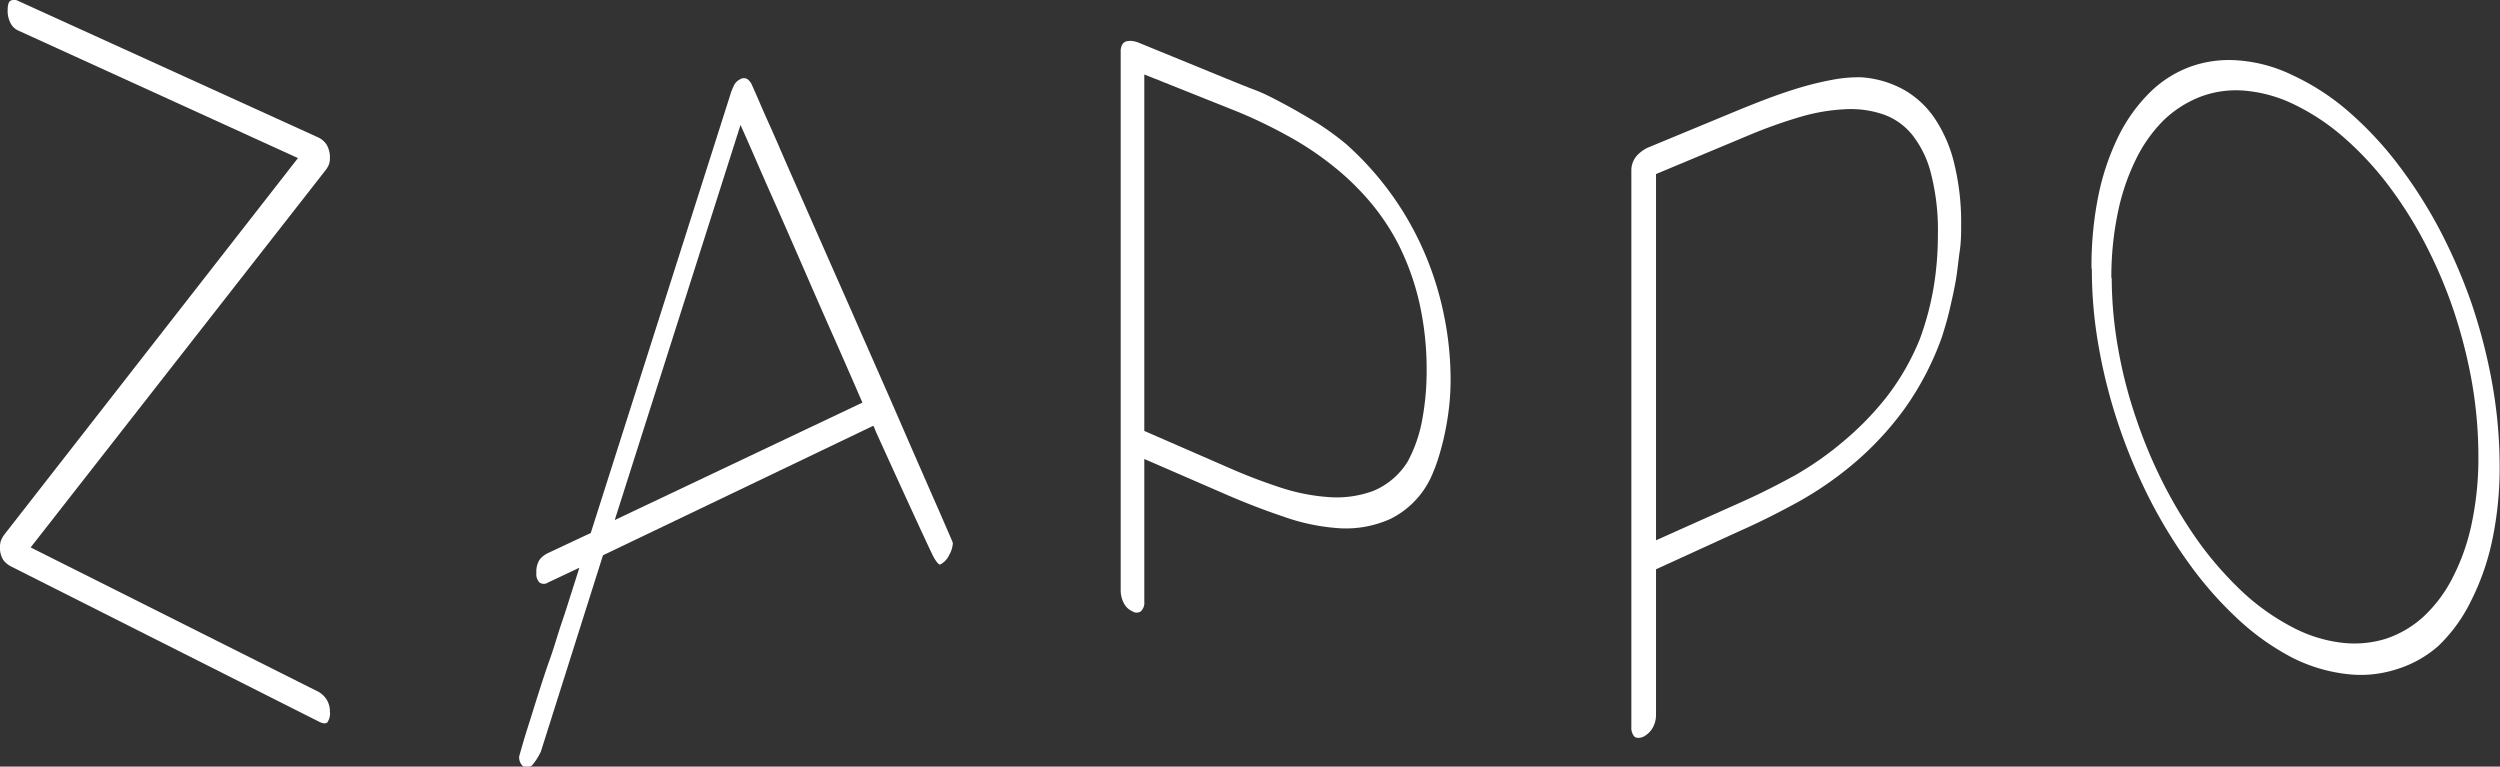
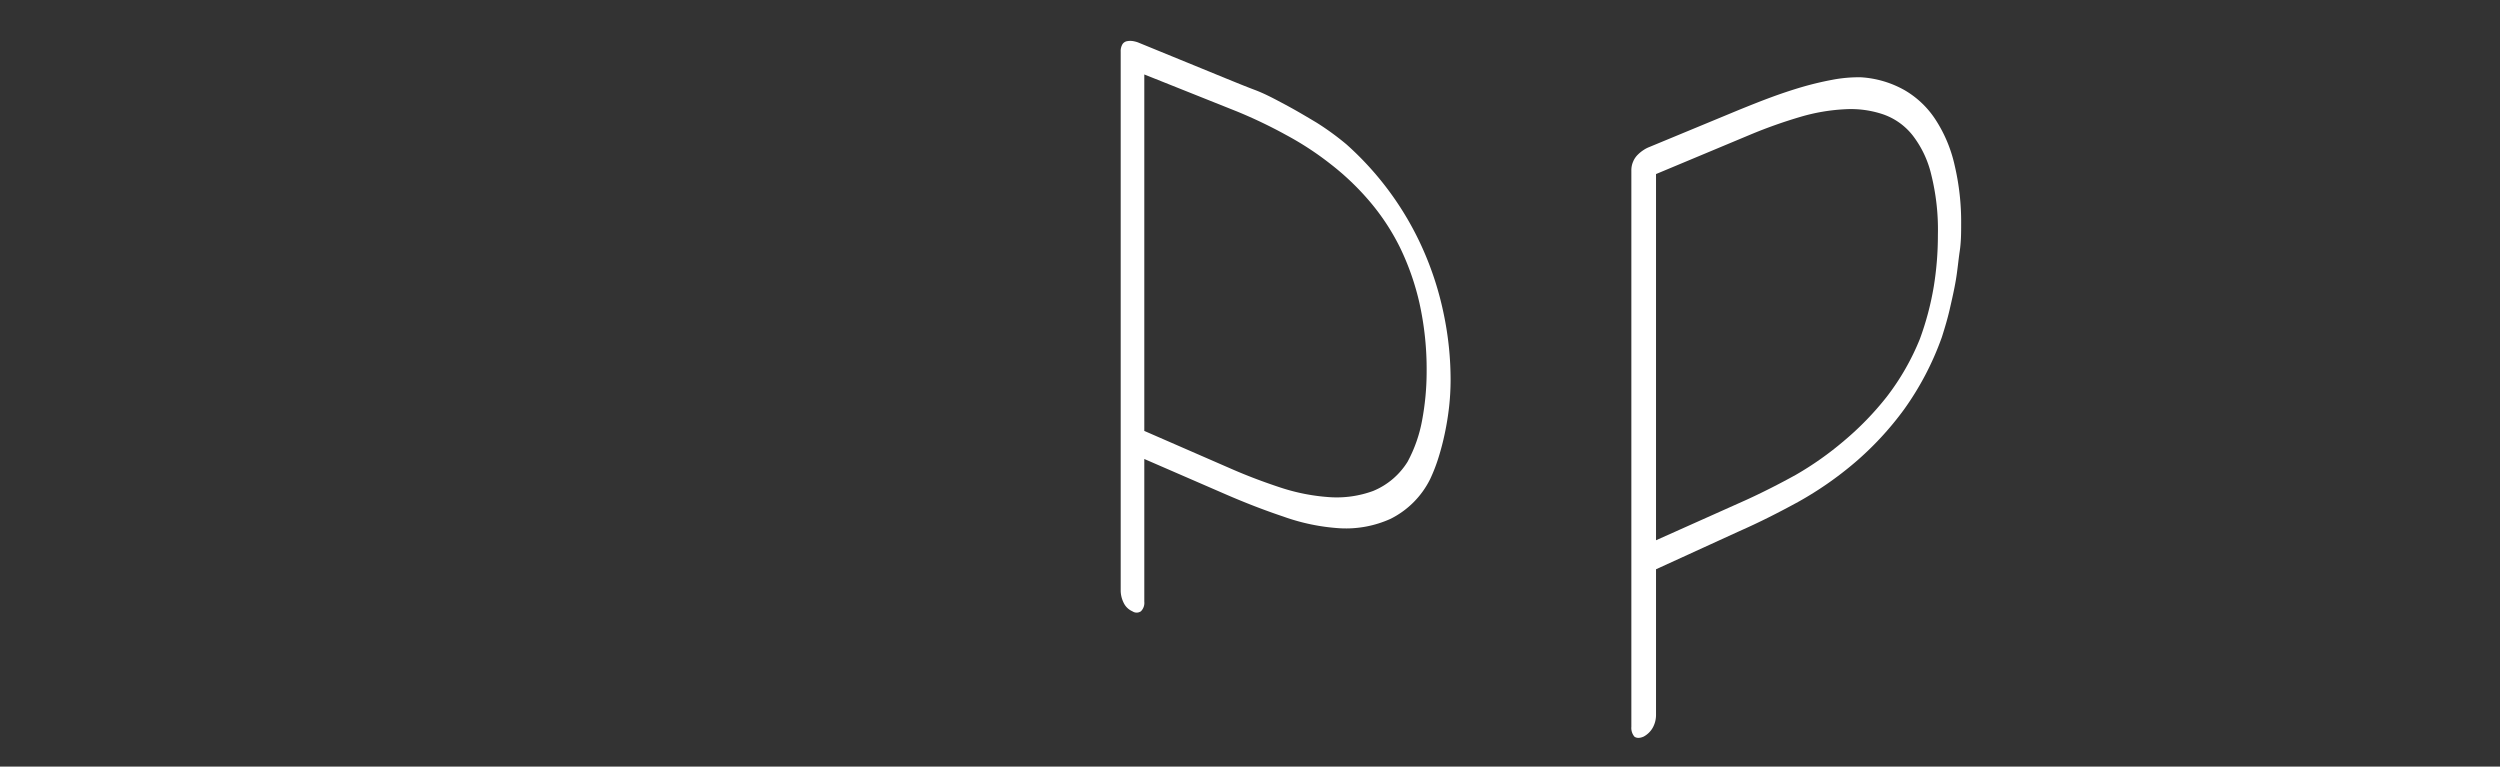
<svg xmlns="http://www.w3.org/2000/svg" viewBox="0 0 212.86 65.27">
  <rect x="0" y="0" width="212.86" height="65.27" fill="#333333" stroke="none" />
  <defs>
    <style>.cls-1{fill:#fff;}</style>
  </defs>
  <g id="Calque_2" data-name="Calque 2">
    <g id="Calque_1-2" data-name="Calque 1">
-       <path class="cls-1" d="M25.37,13.46,1.53,2.59a1.35,1.35,0,0,1-.65-.66,2.21,2.21,0,0,1-.23-1C.65.45.72.18.88.07a.69.69,0,0,1,.65,0L27.07,11.69a1.72,1.72,0,0,1,.74.63,2.14,2.14,0,0,1,.28,1.16,1.51,1.51,0,0,1-.11.59,2.36,2.36,0,0,1-.25.41L2.61,46.61,27.15,58.92a2,2,0,0,1,.63.6,1.87,1.87,0,0,1,.31,1.07,1.34,1.34,0,0,1-.22.92c-.14.13-.39.1-.72-.07L.94,48.23a1.93,1.93,0,0,1-.68-.58A2,2,0,0,1,0,46.51a1.39,1.39,0,0,1,.17-.67,2,2,0,0,1,.25-.39l0,0Z" />
-       <path class="cls-1" d="M52.34,44.28l21.09-10c-.87-2-1.74-4-2.59-5.91s-1.71-3.89-2.56-5.84-1.71-3.92-2.59-5.89-1.74-4-2.64-6Zm-1,3L46.05,64l-.16.31c-.07.13-.15.26-.23.38s-.16.23-.25.34a.55.55,0,0,1-.19.19.67.67,0,0,1-.71,0,1,1,0,0,1-.3-.84s.08-.28.22-.77.33-1.13.58-1.91.52-1.67.83-2.64.64-2,1-3,.65-2.06,1-3.08.62-1.92.89-2.75l.6-1.89-2.67,1.26a.64.64,0,0,1-.72,0,1,1,0,0,1-.27-.82,1.87,1.87,0,0,1,.27-1.12,1.94,1.94,0,0,1,.72-.57l3.64-1.71L62.17,8.1a4.65,4.65,0,0,1,.27-.71A1.15,1.15,0,0,1,63,6.76a.59.59,0,0,1,.67,0,1.25,1.25,0,0,1,.36.49h0c.12.27.38.85.77,1.76s.9,2,1.49,3.37,1.25,2.87,2,4.56l2.33,5.29c.81,1.83,1.64,3.7,2.47,5.6l2.43,5.52c.78,1.77,1.5,3.44,2.18,5l1.79,4.09c.51,1.15.91,2.08,1.2,2.75s.44,1,.44,1.06a2.3,2.3,0,0,1-.31,1,1.69,1.69,0,0,1-.78.82q-.17,0-.51-.57c-.24-.37-4.94-10.7-5-10.85a2.18,2.18,0,0,0-.17-.4Z" />
-       <path class="cls-1" d="M179.8,23.69a34.7,34.7,0,0,0,.55,6,38.92,38.92,0,0,0,1.55,6,41,41,0,0,0,2.39,5.66,38.9,38.9,0,0,0,3.1,5.05,30,30,0,0,0,3.67,4.11,19.27,19.27,0,0,0,4.12,2.89,12,12,0,0,0,4.17,1.32,9.09,9.09,0,0,0,3.78-.33,8.91,8.91,0,0,0,3.22-1.89,11.86,11.86,0,0,0,2.48-3.32,18,18,0,0,0,1.62-4.6,26.91,26.91,0,0,0,.57-5.74,36.91,36.91,0,0,0-.56-6.35,42.75,42.75,0,0,0-1.59-6.18,40.35,40.35,0,0,0-2.48-5.75,34.86,34.86,0,0,0-3.2-5,27.31,27.31,0,0,0-3.79-4,19,19,0,0,0-4.22-2.74A11.94,11.94,0,0,0,191,7.71a8.6,8.6,0,0,0-3.68.54,9.46,9.46,0,0,0-3.11,2,12.27,12.27,0,0,0-2.36,3.34,18.74,18.74,0,0,0-1.53,4.52,26.73,26.73,0,0,0-.55,5.56m-1.69-.82a30.07,30.07,0,0,1,.59-6.22,21.05,21.05,0,0,1,1.69-5A13.86,13.86,0,0,1,183,7.92a9.59,9.59,0,0,1,3.44-2.22,9.73,9.73,0,0,1,4.09-.56,12.67,12.67,0,0,1,4.62,1.24,20.23,20.23,0,0,1,4.68,3,30.27,30.27,0,0,1,4.21,4.44,40.19,40.19,0,0,1,3.59,5.56,45.84,45.84,0,0,1,2.79,6.4,46.73,46.73,0,0,1,1.78,6.89,40.25,40.25,0,0,1,.63,7,30,30,0,0,1-.64,6.37,21,21,0,0,1-1.8,5.13A13.43,13.43,0,0,1,207.61,55,9.68,9.68,0,0,1,204,57a9.91,9.91,0,0,1-4.2.39A13.75,13.75,0,0,1,195.18,56a21.11,21.11,0,0,1-4.57-3.23,31.55,31.55,0,0,1-4.09-4.6,42.14,42.14,0,0,1-3.45-5.6,47.21,47.21,0,0,1-2.65-6.29,45.2,45.2,0,0,1-1.71-6.66,37.33,37.33,0,0,1-.6-6.7" />
      <path class="cls-1" d="M141,14.82V46l7.67-3.43q2.08-.95,4.25-2.15A27.33,27.33,0,0,0,157,37.54a25.41,25.41,0,0,0,3.64-3.75,20.85,20.85,0,0,0,2.83-4.94v0a24.86,24.86,0,0,0,1.18-4.46A27.11,27.11,0,0,0,165,20a19.38,19.38,0,0,0-.57-5.15,8.72,8.72,0,0,0-1.6-3.35,5.49,5.49,0,0,0-2.48-1.76,8.58,8.58,0,0,0-3.22-.44,16.23,16.23,0,0,0-3.8.64,41.36,41.36,0,0,0-4.22,1.49Zm7.15-5.5c.82-.33,1.66-.67,2.55-1s1.78-.63,2.66-.89a26.84,26.84,0,0,1,2.62-.63,12,12,0,0,1,2.46-.22,8.62,8.62,0,0,1,3.71,1.09,7.82,7.82,0,0,1,2.67,2.55,11.84,11.84,0,0,1,1.61,3.87,21,21,0,0,1,.55,5c0,.72,0,1.48-.12,2.29s-.19,1.63-.33,2.46-.33,1.65-.52,2.48-.43,1.62-.67,2.38a24.82,24.82,0,0,1-3.22,6.16,26.62,26.62,0,0,1-4.21,4.54,29.68,29.68,0,0,1-4.78,3.32c-1.68.92-3.34,1.76-5,2.49L141,48.47V60.86a2.23,2.23,0,0,1-.29,1.12,1.94,1.94,0,0,1-.77.74c-.34.15-.61.13-.78,0a1.15,1.15,0,0,1-.26-.83V14.53a1.86,1.86,0,0,1,.16-.79,1.76,1.76,0,0,1,.4-.58,3,3,0,0,1,.5-.4,2.37,2.37,0,0,1,.44-.23Z" />
      <path class="cls-1" d="M97.43,6.34V36.69l7.41,3.23c1.37.6,2.78,1.13,4.21,1.6a16.9,16.9,0,0,0,4.15.81,9,9,0,0,0,3.72-.53,6.24,6.24,0,0,0,2.93-2.49v0a11.92,11.92,0,0,0,1.23-3.5,22.55,22.55,0,0,0,.39-4.18,26,26,0,0,0-.6-5.77,22,22,0,0,0-1.67-4.79,19.14,19.14,0,0,0-2.58-3.92A22.2,22.2,0,0,0,113.33,14a26.05,26.05,0,0,0-3.83-2.51,40.93,40.93,0,0,0-4.18-2Zm6.91.32c.79.32,1.63.67,2.51,1s1.76.81,2.64,1.28,1.77,1,2.64,1.52a23.3,23.3,0,0,1,2.51,1.83,26.24,26.24,0,0,1,6.59,9.1,26.85,26.85,0,0,1,1.7,5.37,27.36,27.36,0,0,1,.58,5.65,21.37,21.37,0,0,1-.13,2.25q-.13,1.14-.36,2.22c-.15.72-.33,1.41-.54,2.08a14.27,14.27,0,0,1-.71,1.83,7.5,7.5,0,0,1-3.36,3.38,9.2,9.2,0,0,1-4.31.81,17.48,17.48,0,0,1-4.84-1c-1.67-.56-3.31-1.2-4.92-1.9l-6.91-3V51.23a1,1,0,0,1-.29.82.64.64,0,0,1-.72,0,1.48,1.48,0,0,1-.75-.73,2.41,2.41,0,0,1-.25-1V4.39a1.14,1.14,0,0,1,.16-.64A.6.6,0,0,1,96,3.5a1.49,1.49,0,0,1,.47,0,2.51,2.51,0,0,1,.42.11Z" />
    </g>
  </g>
</svg>